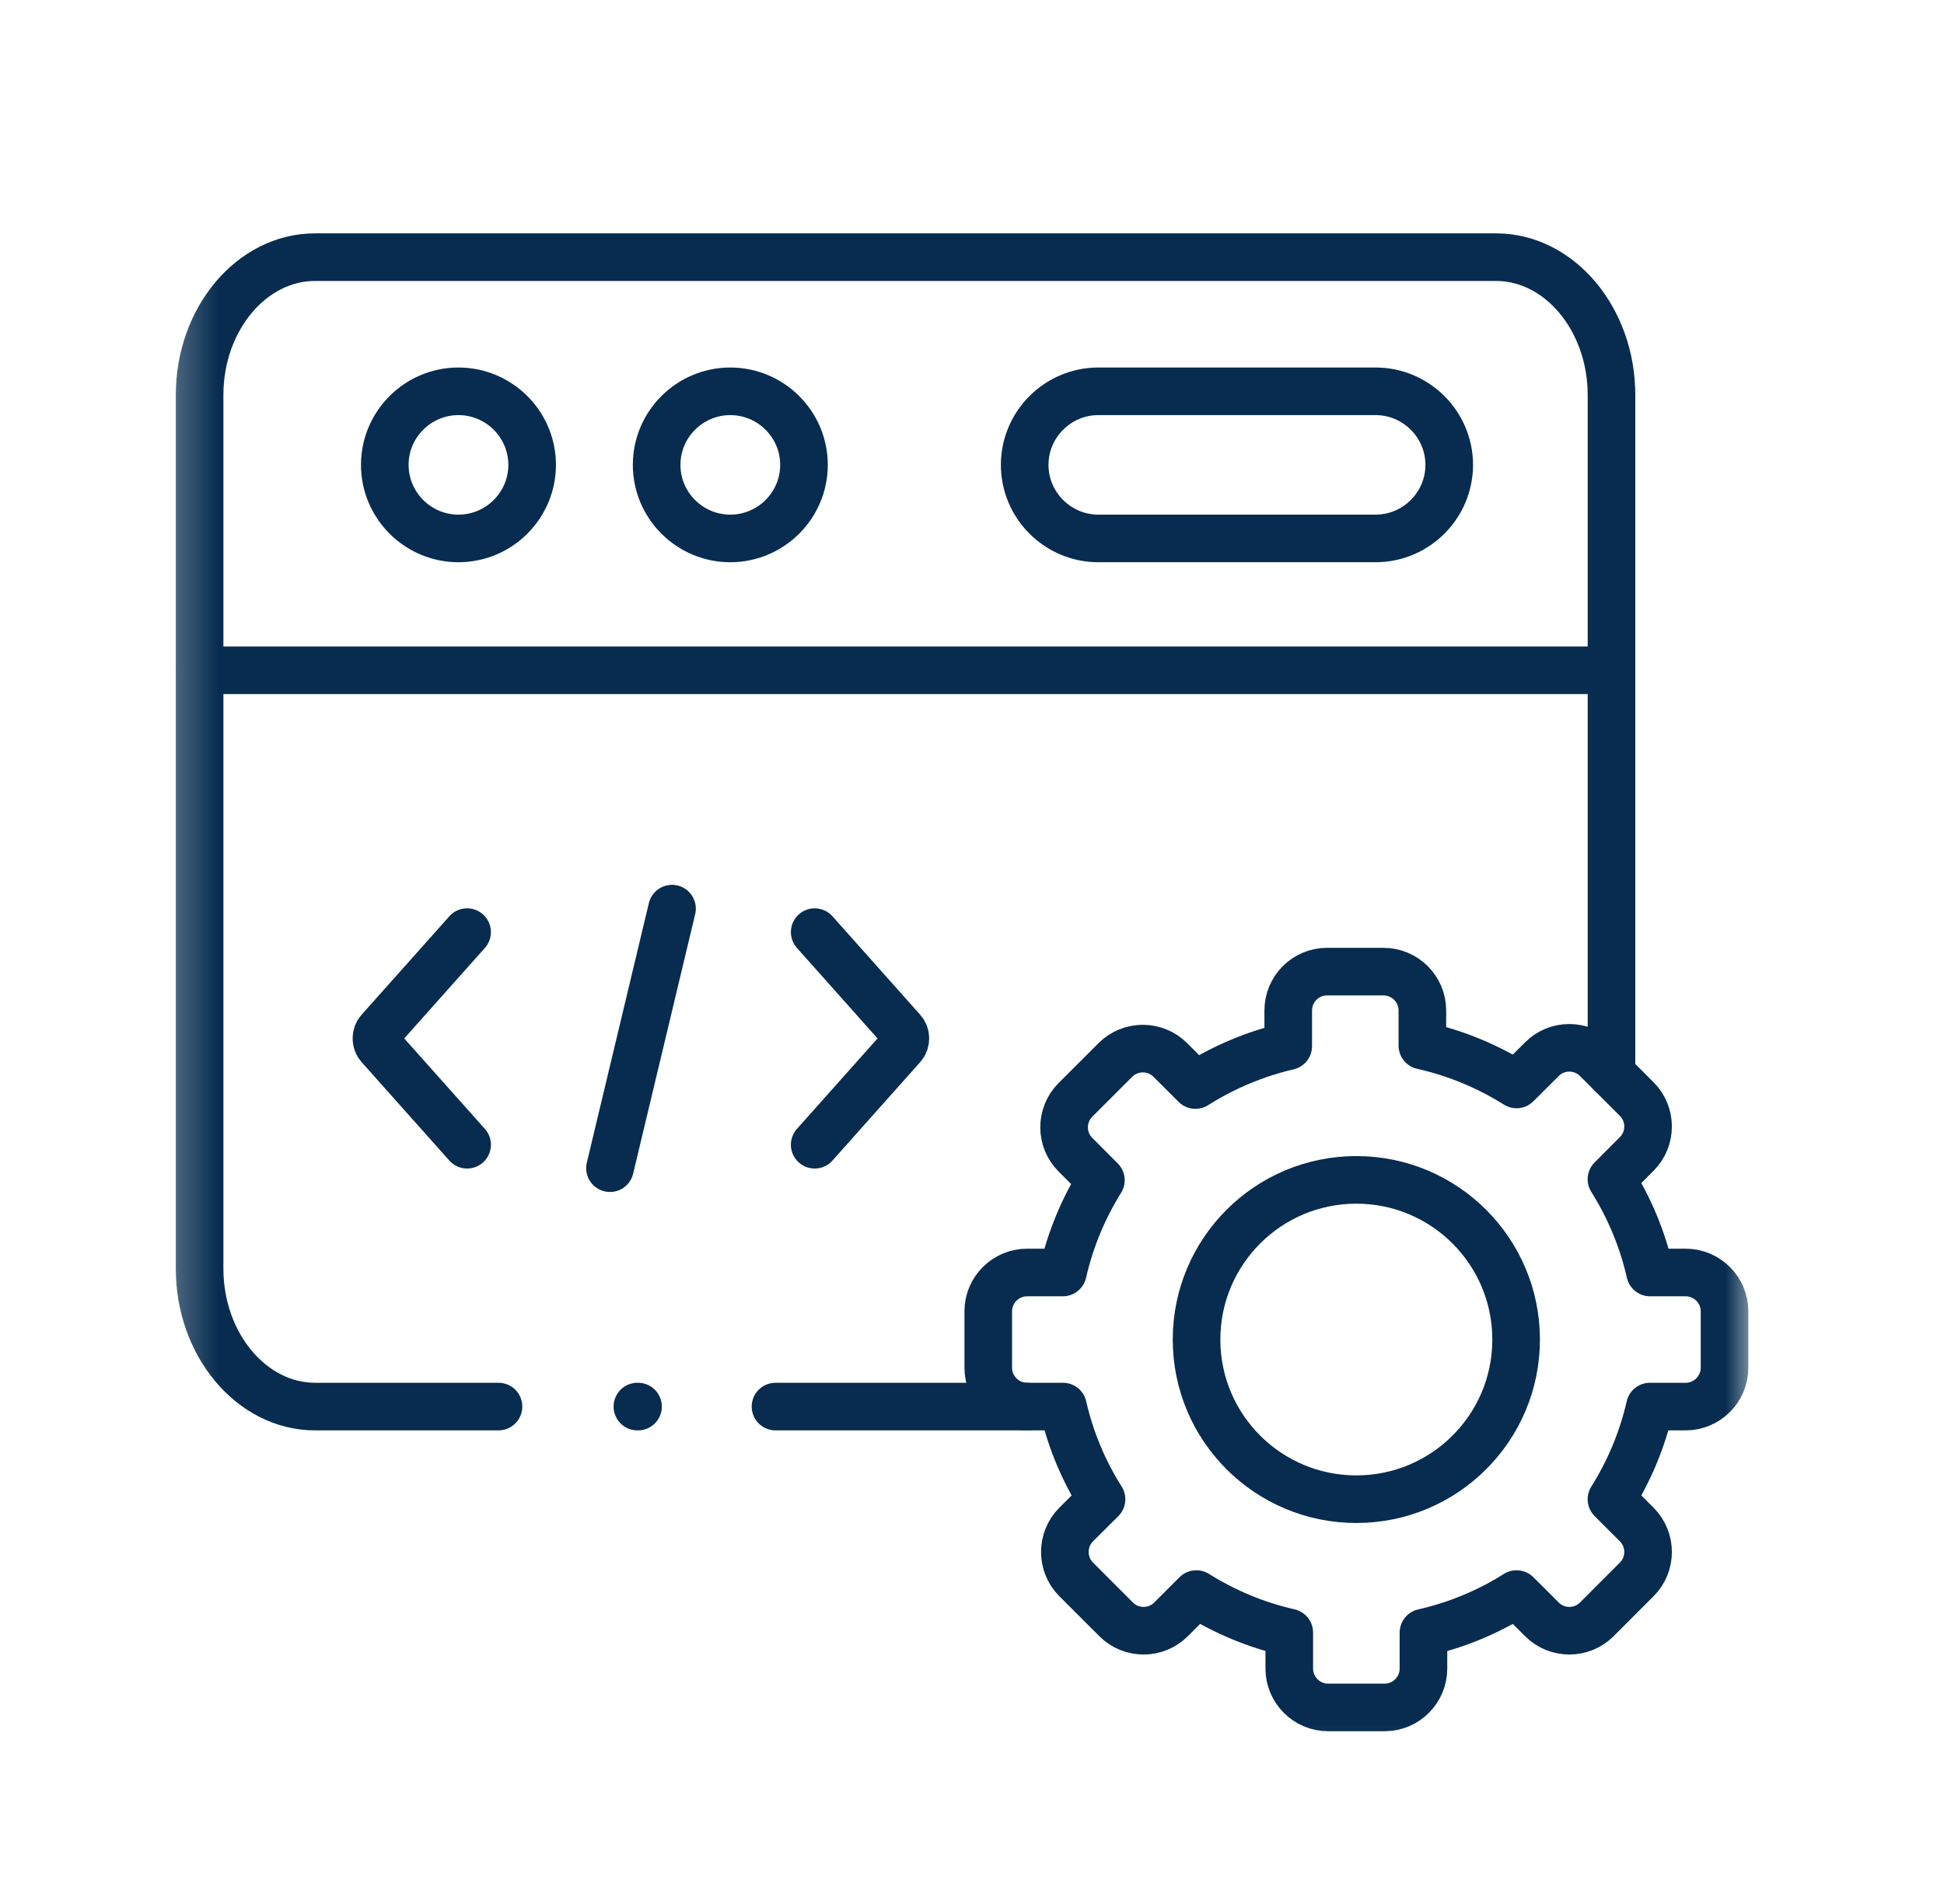
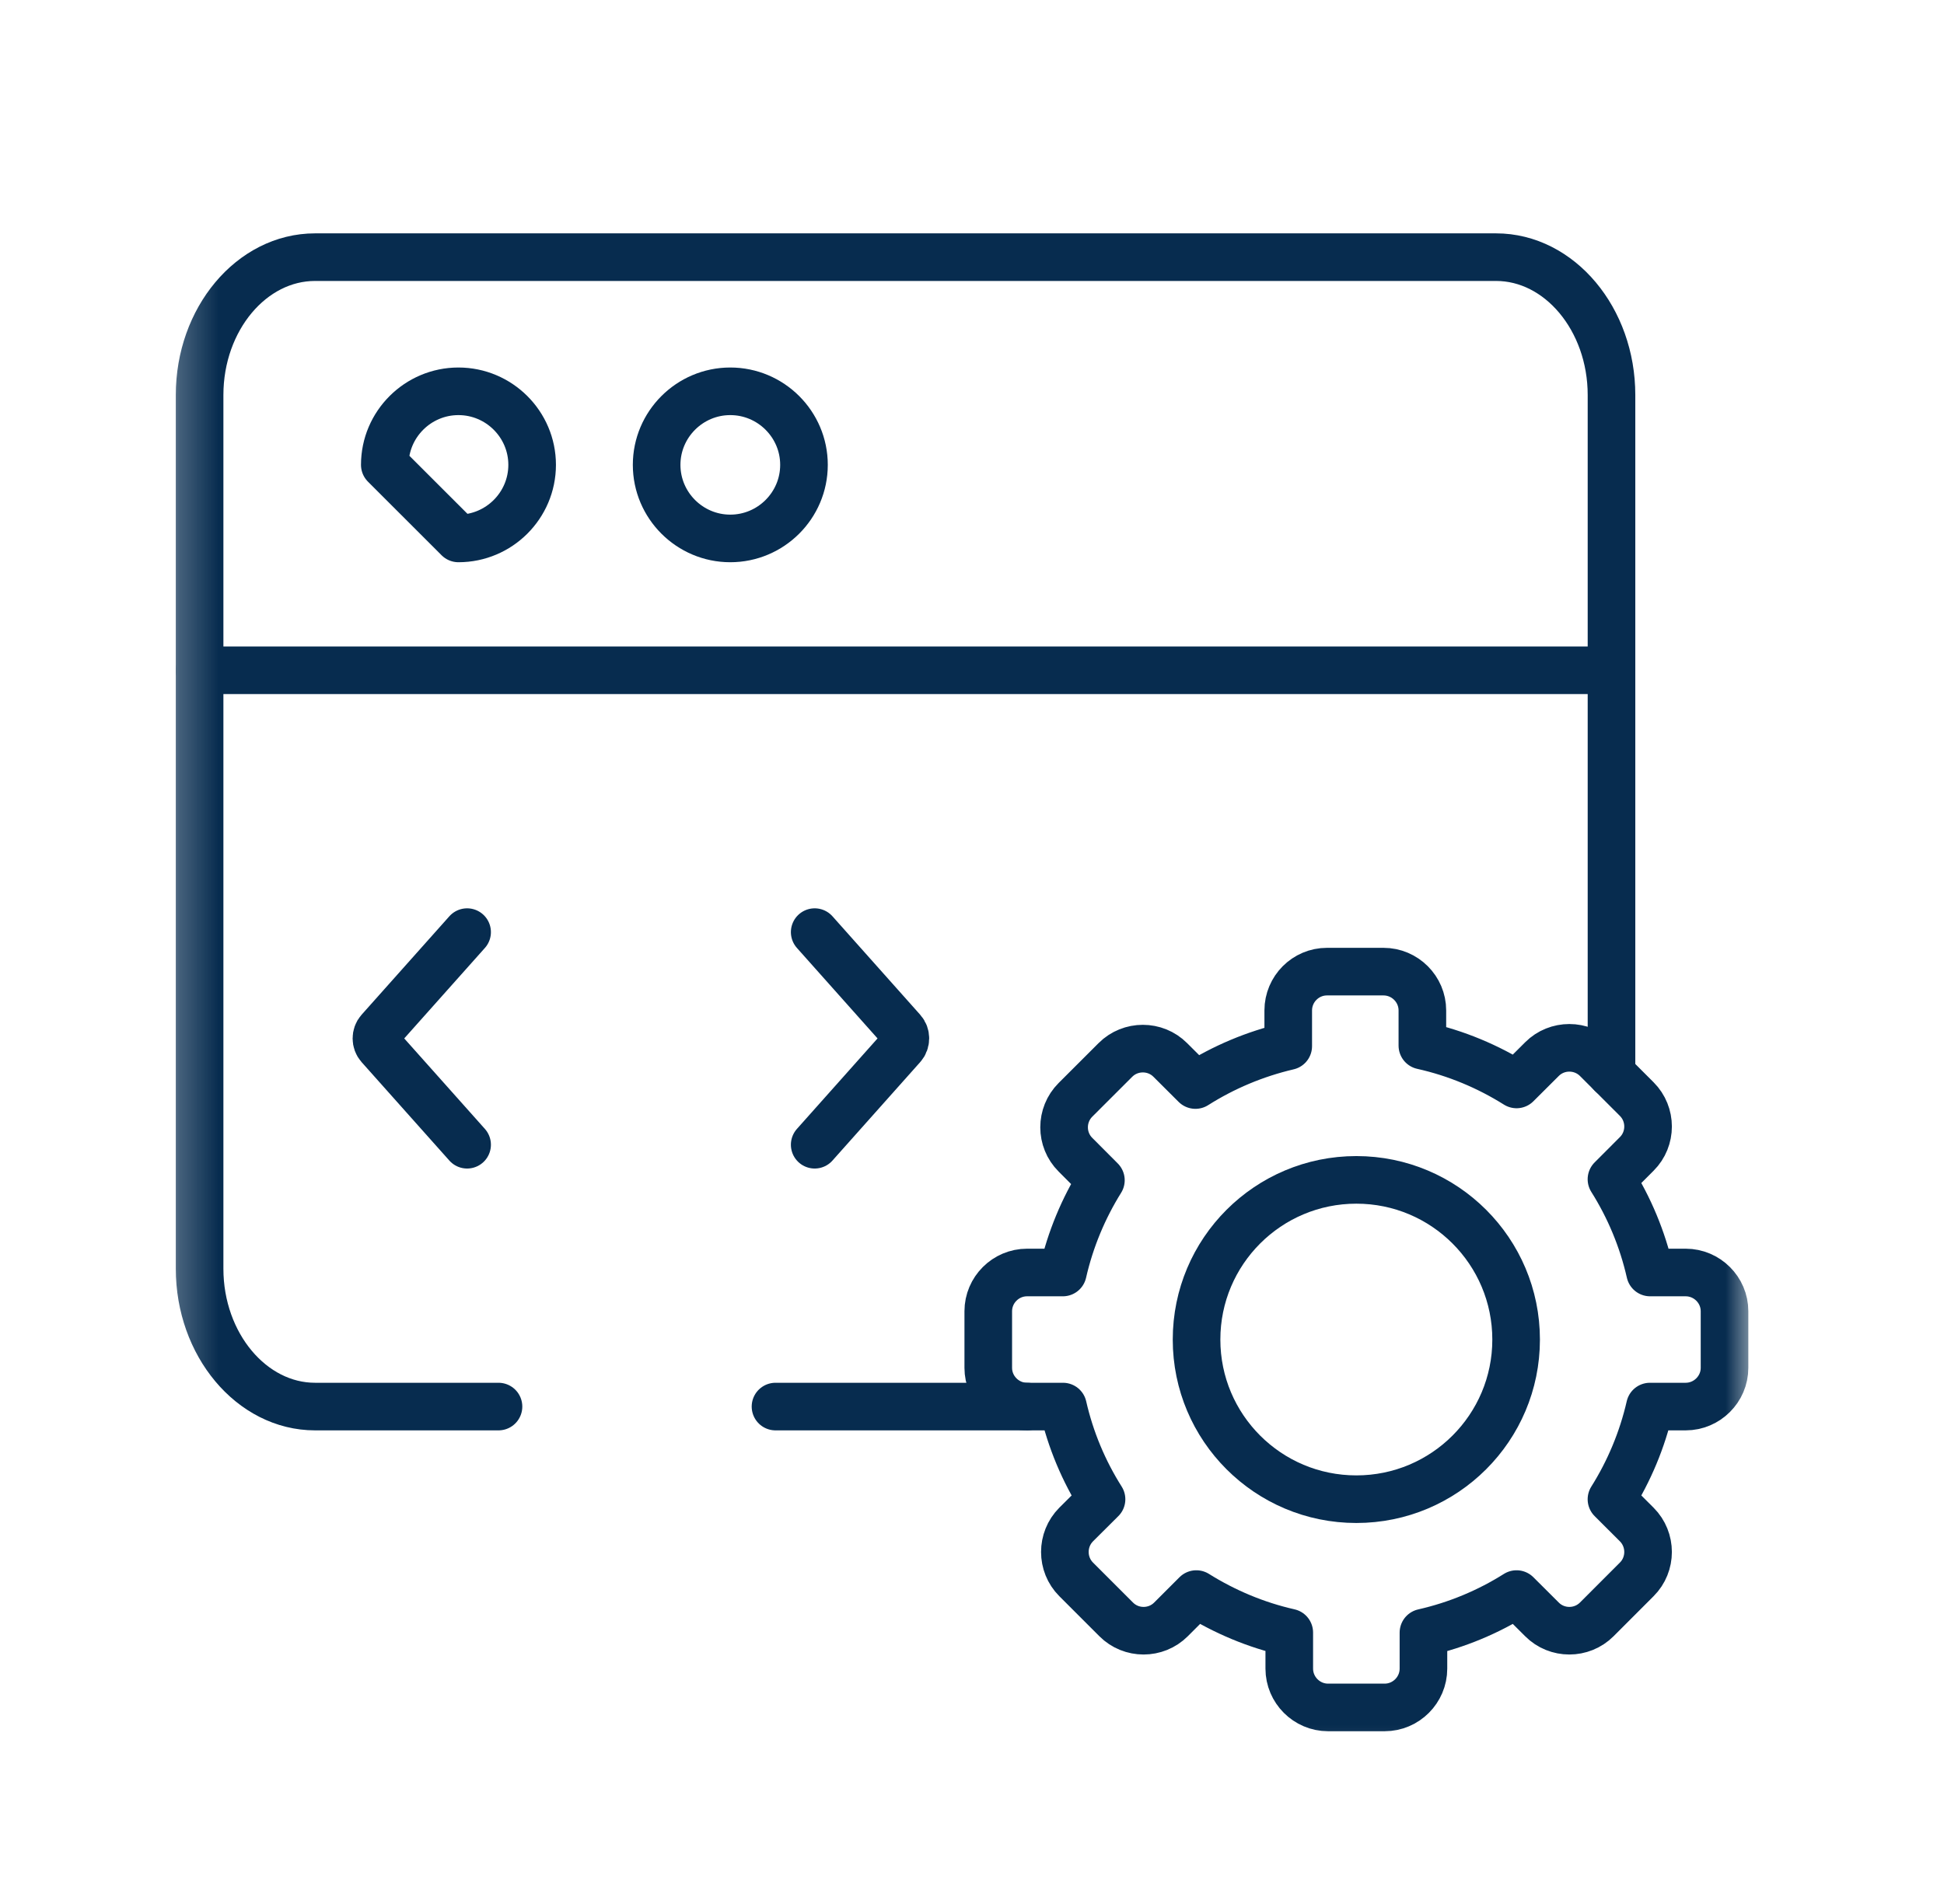
<svg xmlns="http://www.w3.org/2000/svg" width="49" height="48" viewBox="0 0 49 48" fill="none">
  <g filter="url(#filter0_d_2570_7631)">
    <mask id="mask0_2570_7631" style="mask-type:luminance" maskUnits="userSpaceOnUse" x="4" y="0" width="41" height="41">
      <path d="M4.25 0.764H44.25V40.764H4.25V0.764Z" fill="white" />
    </mask>
    <g mask="url(#mask0_2570_7631)">
      <path d="M5.031 12.898H17.289H40.619" stroke="#072C4F" stroke-width="1.2" stroke-miterlimit="10" stroke-linecap="round" stroke-linejoin="round" />
-       <path d="M11.555 9.574C12.578 9.574 13.413 8.742 13.413 7.719C13.413 6.697 12.578 5.865 11.555 5.865C10.534 5.865 9.699 6.697 9.699 7.719C9.699 8.742 10.534 9.574 11.555 9.574Z" stroke="#072C4F" stroke-width="1.2" stroke-miterlimit="10" stroke-linecap="round" stroke-linejoin="round" />
-       <path d="M27.684 5.865H34.673C35.694 5.865 36.529 6.699 36.529 7.719C36.529 8.74 35.694 9.574 34.673 9.574H27.684C26.663 9.574 25.828 8.74 25.828 7.719C25.828 6.699 26.663 5.865 27.684 5.865Z" stroke="#072C4F" stroke-width="1.2" stroke-miterlimit="10" stroke-linecap="round" stroke-linejoin="round" />
+       <path d="M11.555 9.574C12.578 9.574 13.413 8.742 13.413 7.719C13.413 6.697 12.578 5.865 11.555 5.865C10.534 5.865 9.699 6.697 9.699 7.719Z" stroke="#072C4F" stroke-width="1.2" stroke-miterlimit="10" stroke-linecap="round" stroke-linejoin="round" />
      <path d="M18.407 9.574C19.43 9.574 20.265 8.742 20.265 7.719C20.265 6.697 19.43 5.865 18.407 5.865C17.386 5.865 16.551 6.697 16.551 7.719C16.551 8.742 17.386 9.574 18.407 9.574Z" stroke="#072C4F" stroke-width="1.2" stroke-miterlimit="10" stroke-linecap="round" stroke-linejoin="round" />
-       <path d="M16.939 18.907L15.375 25.45" stroke="#072C4F" stroke-width="1.2" stroke-miterlimit="10" stroke-linecap="round" stroke-linejoin="round" />
      <path d="M20.535 24.859L22.747 22.376C22.845 22.267 22.845 22.09 22.747 21.982L20.535 19.499" stroke="#072C4F" stroke-width="1.2" stroke-miterlimit="10" stroke-linecap="round" stroke-linejoin="round" />
      <path d="M11.774 24.859L9.561 22.376C9.464 22.267 9.464 22.09 9.561 21.982L11.774 19.499" stroke="#072C4F" stroke-width="1.2" stroke-miterlimit="10" stroke-linecap="round" stroke-linejoin="round" />
      <path d="M35.852 22.36C36.707 22.551 37.506 22.887 38.226 23.339L38.866 22.701C39.245 22.321 39.867 22.321 40.248 22.701L41.256 23.709C41.636 24.089 41.636 24.711 41.256 25.09L40.618 25.729C41.067 26.442 41.4 27.235 41.592 28.08H42.489C43.027 28.08 43.468 28.52 43.468 29.056V30.484C43.468 31.019 43.027 31.46 42.489 31.46H41.588C41.395 32.301 41.063 33.089 40.618 33.797L41.256 34.434C41.636 34.815 41.636 35.437 41.256 35.816L40.248 36.825C39.867 37.206 39.245 37.206 38.866 36.825L38.226 36.187C37.515 36.635 36.725 36.967 35.879 37.159V38.067C35.879 38.605 35.438 39.045 34.902 39.045H33.474C32.938 39.045 32.497 38.605 32.497 38.067V37.157C31.656 36.967 30.865 36.632 30.154 36.187L29.516 36.825C29.136 37.206 28.513 37.206 28.134 36.825L27.125 35.816C26.746 35.437 26.746 34.815 27.125 34.434L27.765 33.797C27.317 33.089 26.985 32.301 26.793 31.46H25.887C25.349 31.46 24.91 31.019 24.91 30.484V29.056C24.91 28.52 25.349 28.08 25.887 28.08H26.79C26.981 27.243 27.309 26.46 27.749 25.754L27.107 25.11C26.726 24.731 26.726 24.109 27.107 23.728L28.115 22.721C28.495 22.341 29.118 22.341 29.497 22.721L30.132 23.354C30.841 22.905 31.629 22.571 32.471 22.374V21.473C32.471 20.935 32.909 20.495 33.447 20.495H34.873C35.411 20.495 35.852 20.935 35.852 21.473V22.36Z" stroke="#072C4F" stroke-width="1.2" stroke-miterlimit="10" stroke-linecap="round" stroke-linejoin="round" />
      <path d="M34.188 25.745C36.412 25.745 38.215 27.547 38.215 29.771C38.215 31.993 36.412 33.795 34.188 33.795C31.963 33.795 30.16 31.993 30.16 29.771C30.16 27.547 31.963 25.745 34.188 25.745Z" stroke="#072C4F" stroke-width="1.2" stroke-miterlimit="10" stroke-linecap="round" stroke-linejoin="round" />
      <path d="M12.565 31.46H7.941C6.342 31.46 5.031 29.895 5.031 27.985V5.958C5.031 4.045 6.34 2.483 7.941 2.483H11.312H37.709C39.31 2.483 40.619 4.048 40.619 5.958V23.071M25.888 31.46H19.547" stroke="#072C4F" stroke-width="1.2" stroke-miterlimit="10" stroke-linecap="round" stroke-linejoin="round" />
-       <path d="M16.066 31.46H16.082" stroke="#072C4F" stroke-width="1.2" stroke-miterlimit="10" stroke-linecap="round" stroke-linejoin="round" />
    </g>
  </g>
  <defs>
    <filter id="filter0_d_2570_7631" x="0.43" y="1.883" width="47.637" height="45.762" filterUnits="userSpaceOnUse" color-interpolation-filters="sRGB">
      <feFlood flood-opacity="0" result="BackgroundImageFix" />
      <feColorMatrix in="SourceAlpha" type="matrix" values="0 0 0 0 0 0 0 0 0 0 0 0 0 0 0 0 0 0 127 0" result="hardAlpha" />
      <feOffset dy="4" />
      <feGaussianBlur stdDeviation="2" />
      <feComposite in2="hardAlpha" operator="out" />
      <feColorMatrix type="matrix" values="0 0 0 0 0 0 0 0 0 0 0 0 0 0 0 0 0 0 0.25 0" />
      <feBlend mode="normal" in2="BackgroundImageFix" result="effect1_dropShadow_2570_7631" />
      <feBlend mode="normal" in="SourceGraphic" in2="effect1_dropShadow_2570_7631" result="shape" />
    </filter>
  </defs>
</svg>